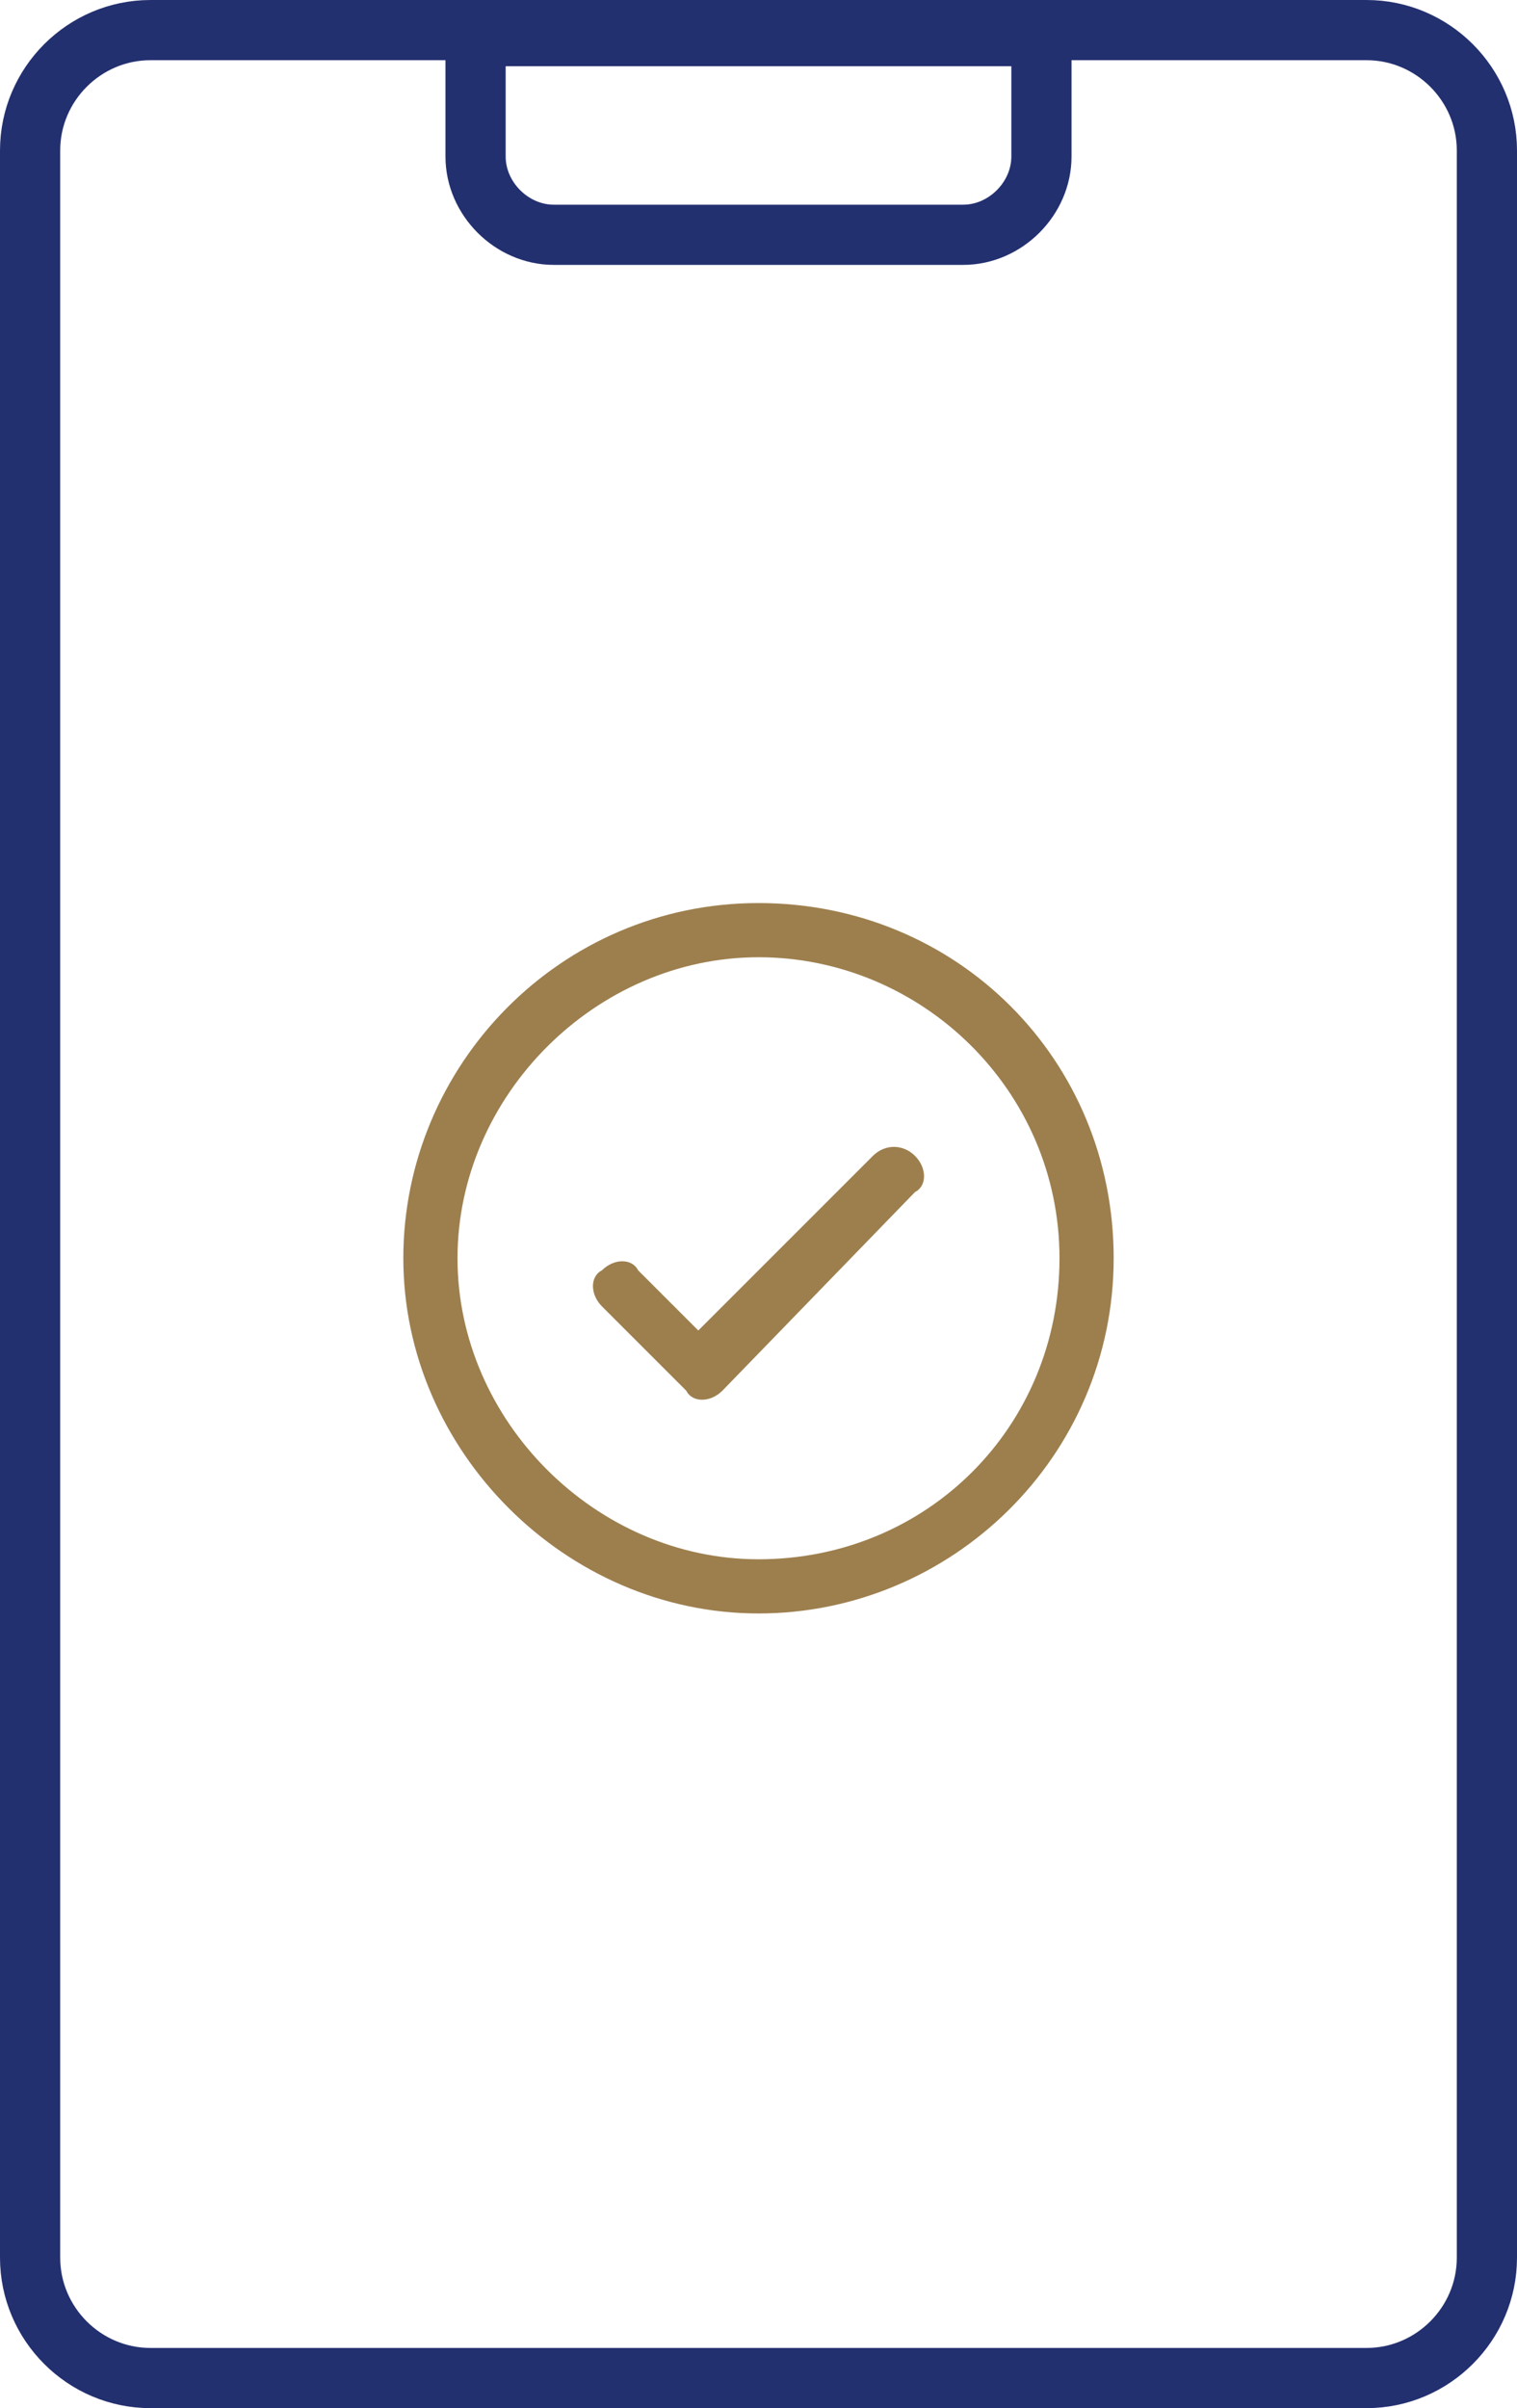
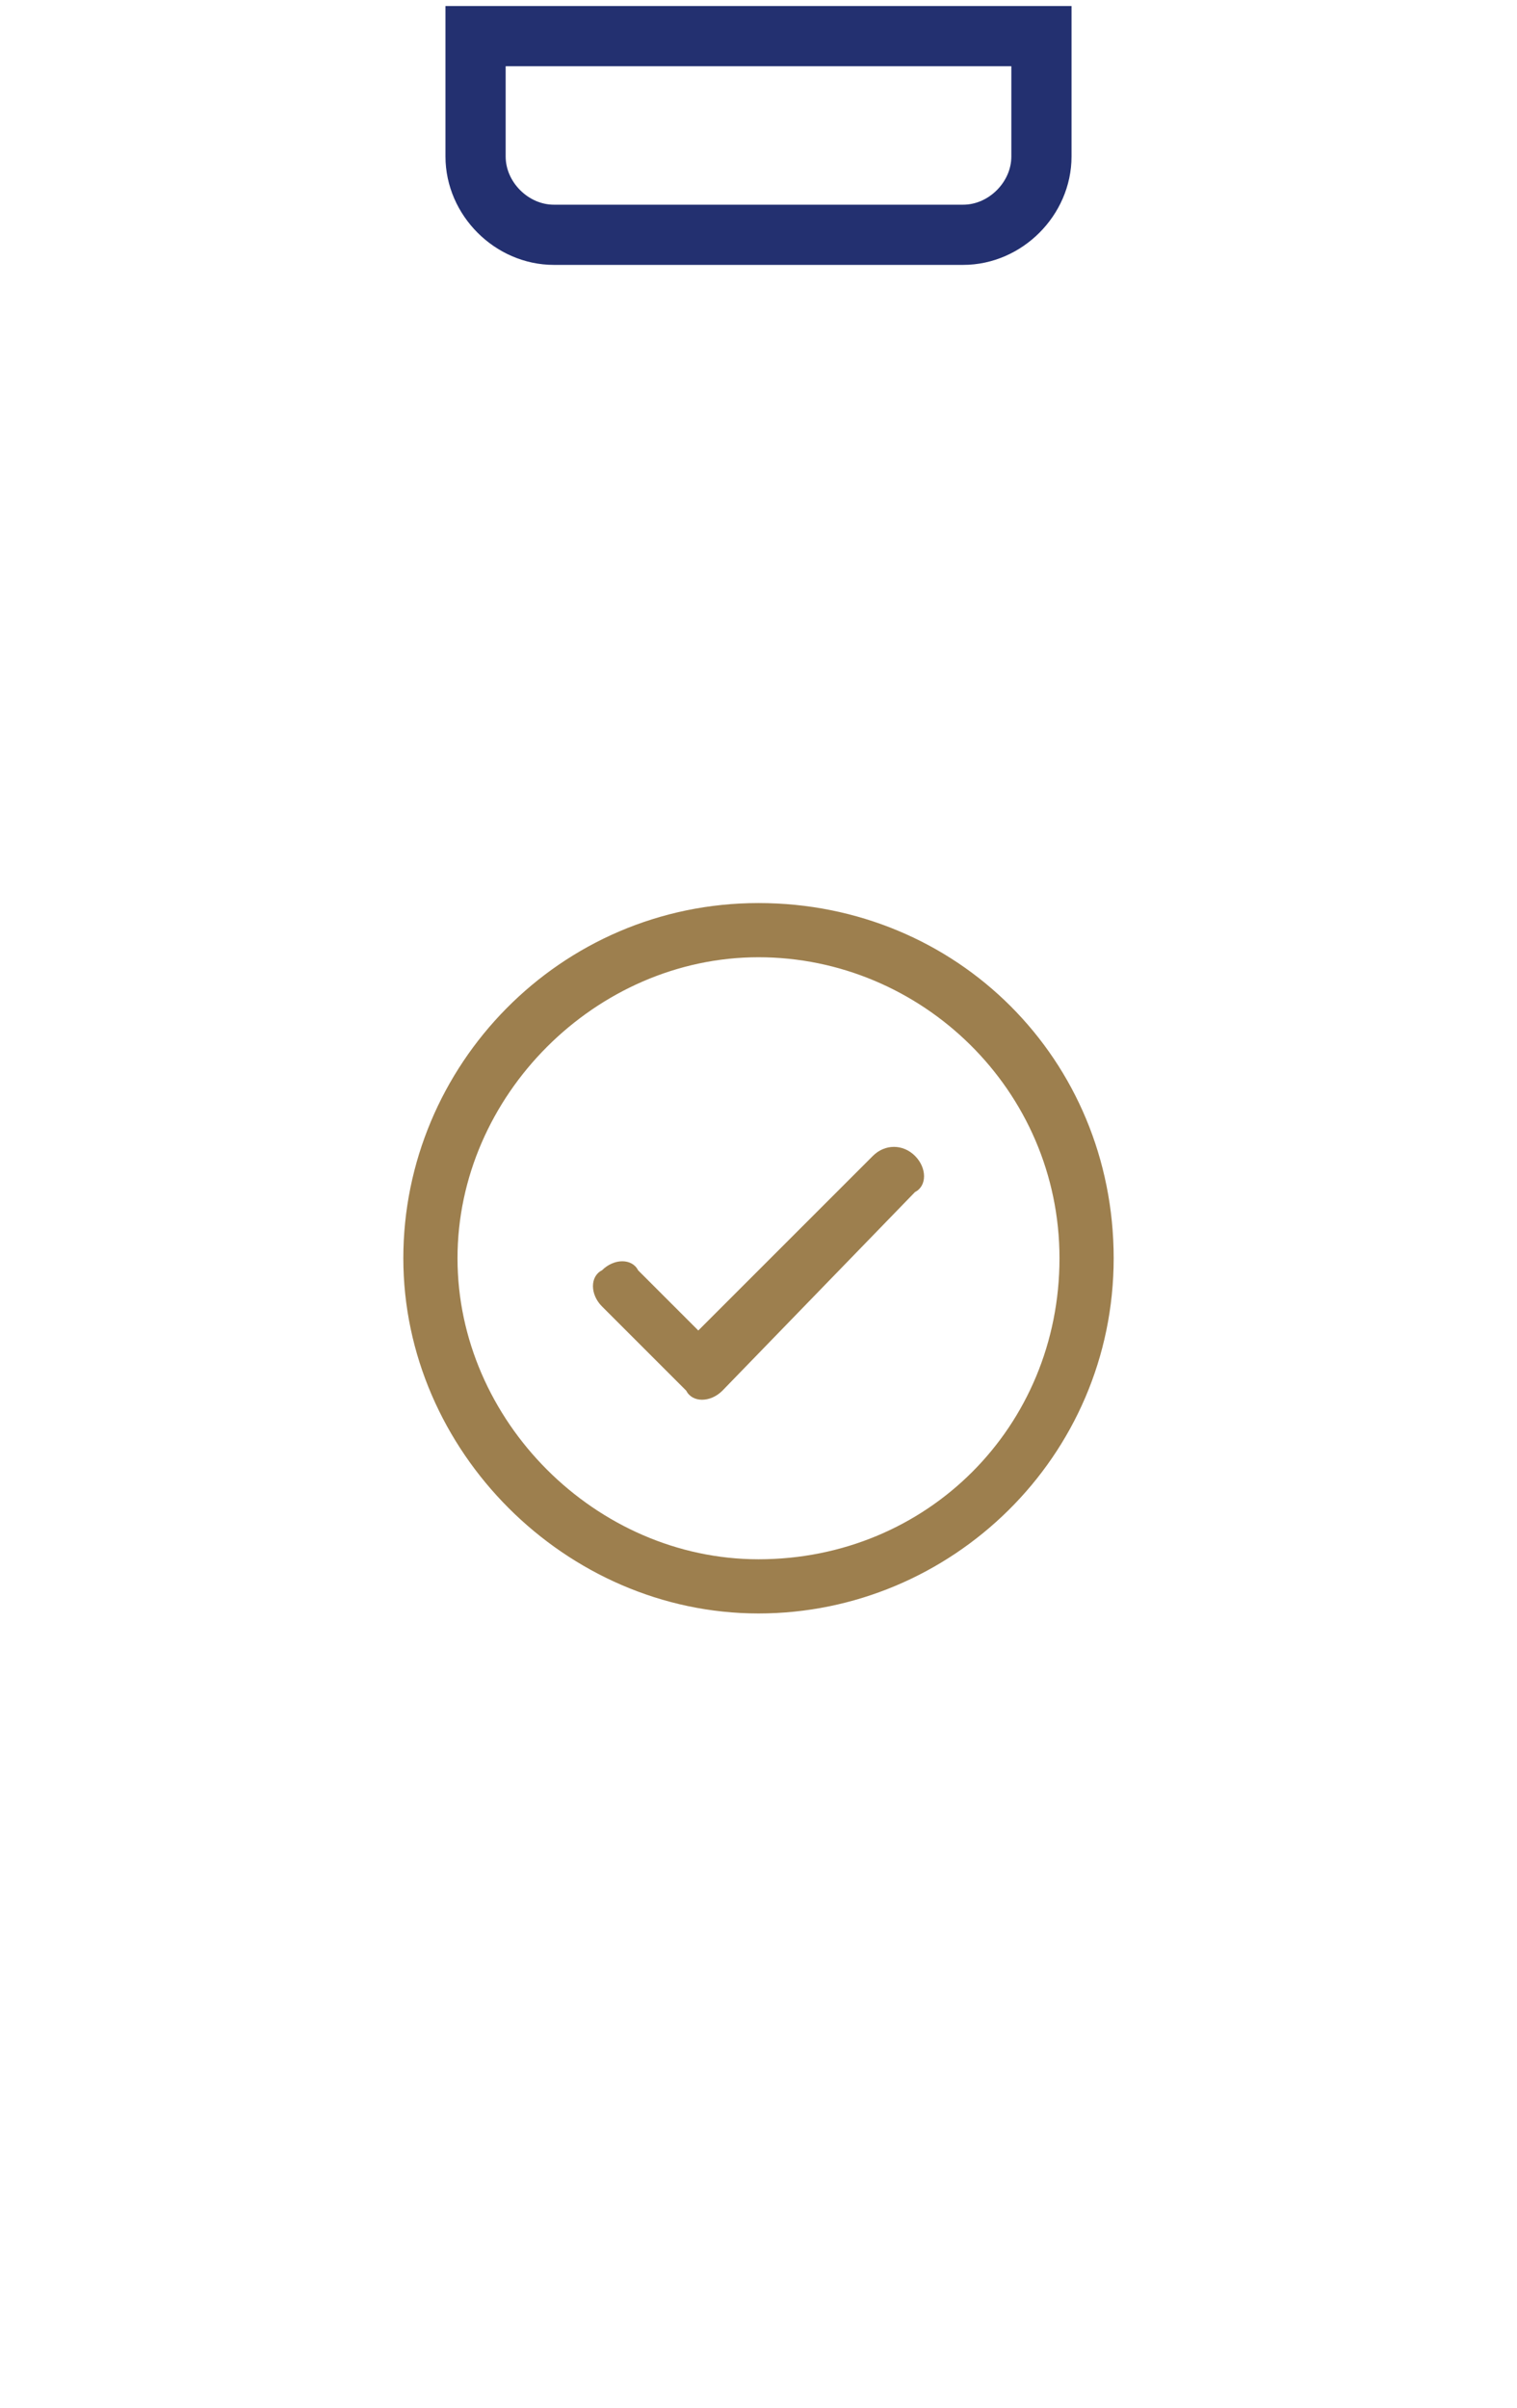
<svg xmlns="http://www.w3.org/2000/svg" version="1.1" id="レイヤー_1" x="0px" y="0px" viewBox="0 0 25.2 40" style="enable-background:new 0 0 25.2 40;" xml:space="preserve">
  <style type="text/css">
	.st0{fill:none;stroke:#233070;stroke-miterlimit:10;}
	.st1{fill:#9D7F4E;}
</style>
-   <path class="st0" d="M2.5,0.5h20.2c1.1,0,2,0.9,2,2v35c0,1.1-0.9,2-2,2H2.5c-1.1,0-2-0.9-2-2v-35C0.5,1.4,1.4,0.5,2.5,0.5z" />
  <path class="st0" d="M9.2,3.9H16c0.7,0,1.3-0.6,1.3-1.3v-2H7.9v2C7.9,3.3,8.5,3.9,9.2,3.9z" />
  <path class="st1" d="M15.2,19.2c0.2,0.2,0.2,0.5,0,0.6c0,0,0,0,0,0L12,23.1c-0.2,0.2-0.5,0.2-0.6,0c0,0,0,0,0,0L10,21.7  c-0.2-0.2-0.2-0.5,0-0.6c0.2-0.2,0.5-0.2,0.6,0l1,1l2.9-2.9C14.7,19,15,19,15.2,19.2C15.2,19.2,15.2,19.2,15.2,19.2z M18.5,20.9  c0,3.3-2.7,5.9-5.9,5.9s-5.9-2.7-5.9-5.9S9.3,15,12.6,15C15.9,15,18.5,17.6,18.5,20.9z M17.6,20.9c0-2.8-2.3-5-5-5s-5,2.3-5,5  s2.3,5,5,5C15.4,25.9,17.6,23.7,17.6,20.9z" />
</svg>